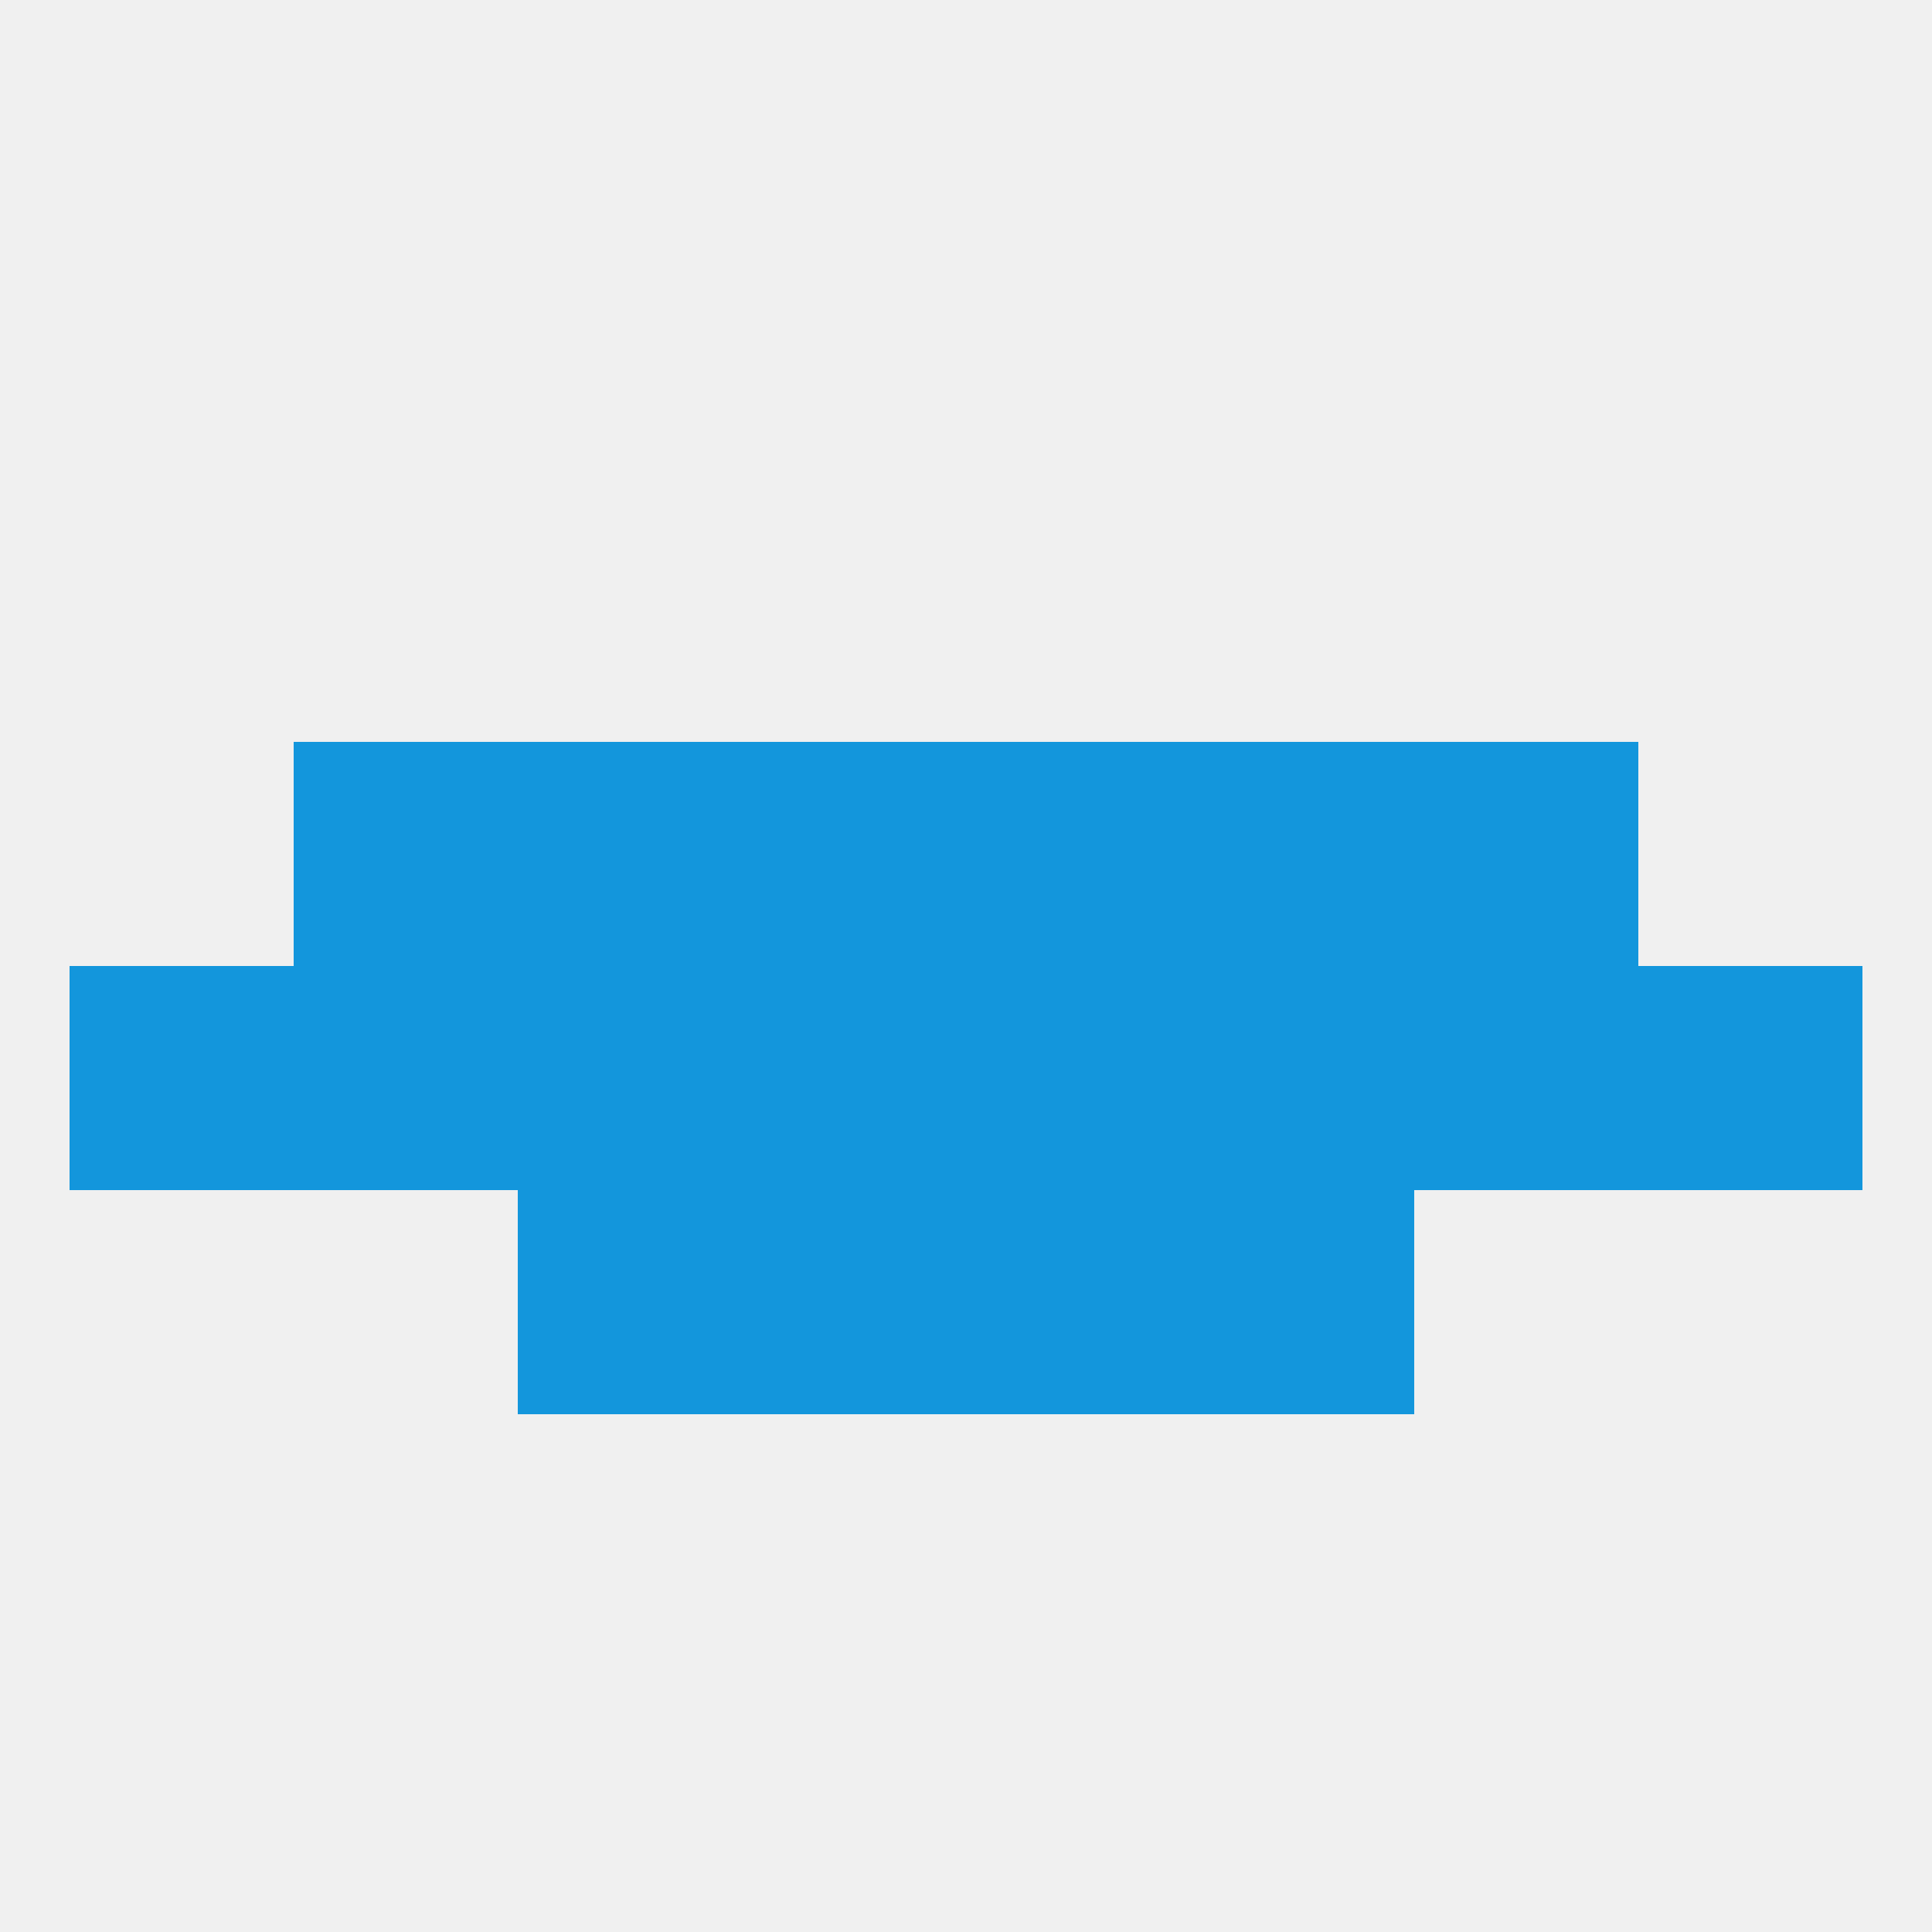
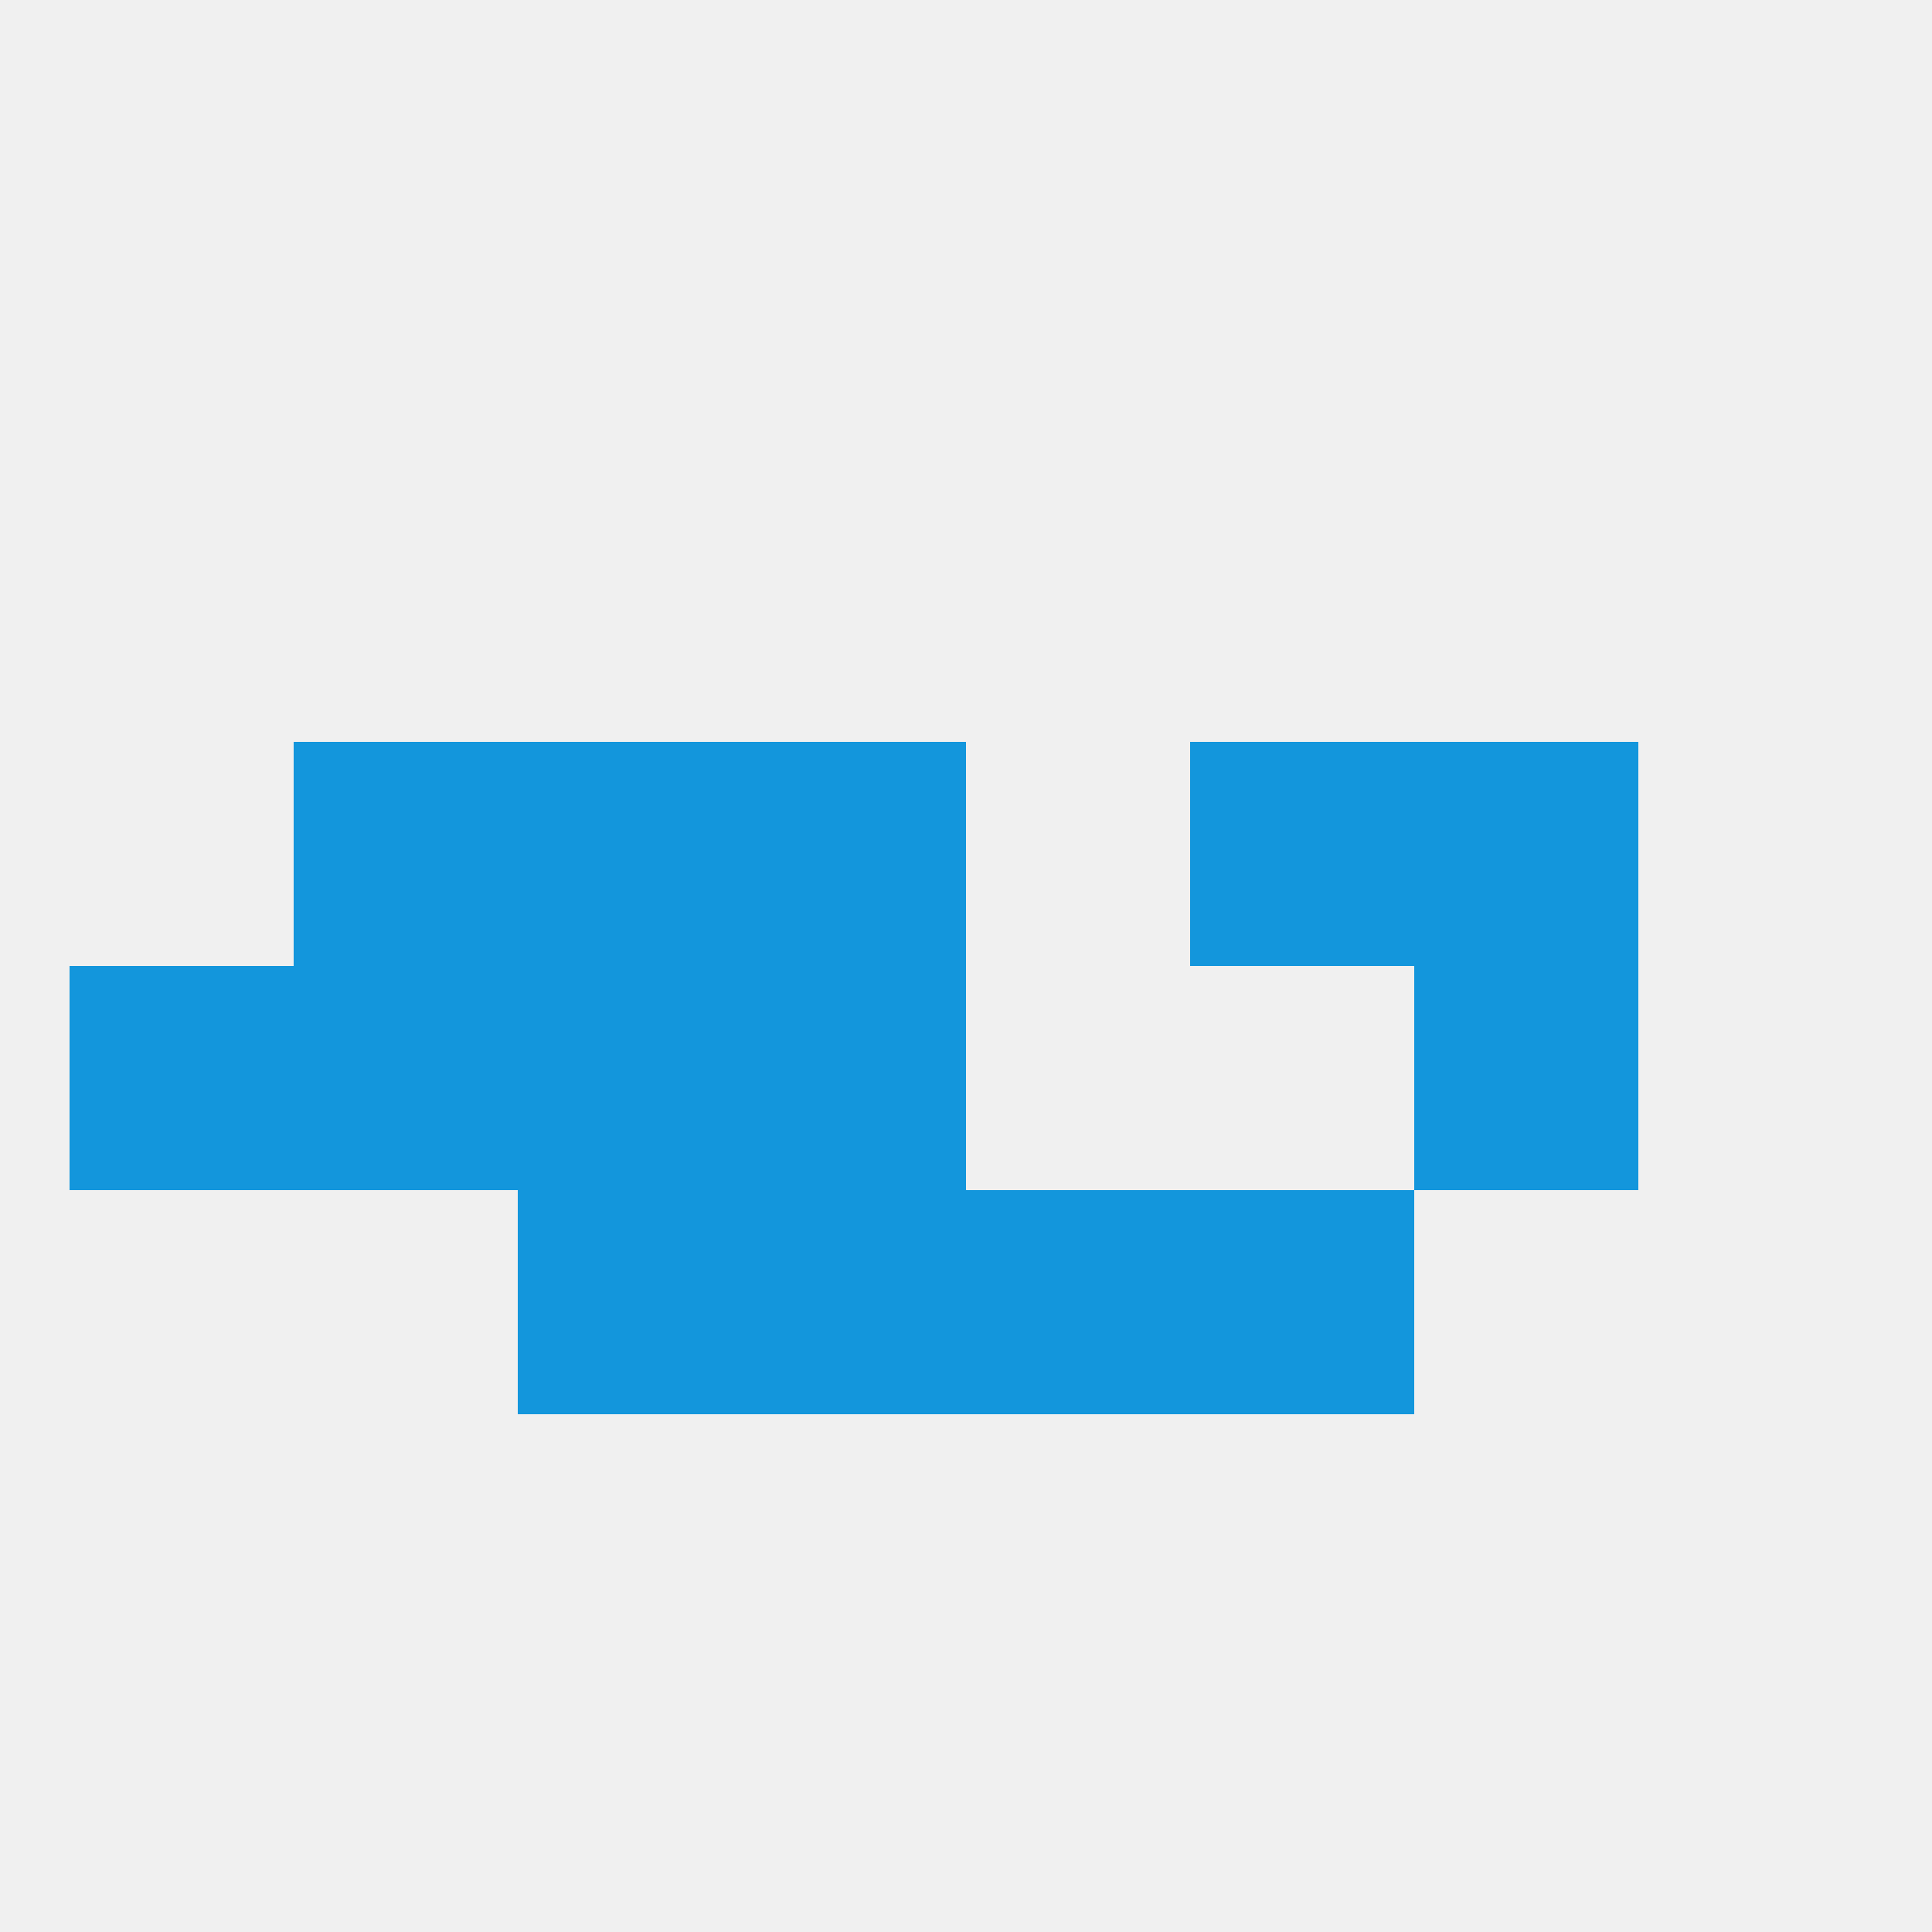
<svg xmlns="http://www.w3.org/2000/svg" version="1.1" baseprofile="full" width="250" height="250" viewBox="0 0 250 250">
  <rect width="100%" height="100%" fill="rgba(240,240,240,255)" />
-   <rect x="154" y="125" width="29" height="29" fill="rgba(19,150,220,255)" />
  <rect x="9" y="125" width="29" height="29" fill="rgba(19,150,220,255)" />
-   <rect x="212" y="125" width="29" height="29" fill="rgba(19,150,220,255)" />
  <rect x="38" y="125" width="29" height="29" fill="rgba(19,150,220,255)" />
  <rect x="67" y="125" width="29" height="29" fill="rgba(19,150,220,255)" />
  <rect x="96" y="125" width="29" height="29" fill="rgba(19,150,220,255)" />
-   <rect x="125" y="125" width="29" height="29" fill="rgba(19,150,220,255)" />
  <rect x="183" y="125" width="29" height="29" fill="rgba(19,150,220,255)" />
  <rect x="67" y="154" width="29" height="29" fill="rgba(19,150,220,255)" />
  <rect x="154" y="154" width="29" height="29" fill="rgba(19,150,220,255)" />
  <rect x="96" y="154" width="29" height="29" fill="rgba(19,150,220,255)" />
  <rect x="125" y="154" width="29" height="29" fill="rgba(19,150,220,255)" />
  <rect x="96" y="96" width="29" height="29" fill="rgba(19,150,220,255)" />
-   <rect x="125" y="96" width="29" height="29" fill="rgba(19,150,220,255)" />
  <rect x="38" y="96" width="29" height="29" fill="rgba(19,150,220,255)" />
  <rect x="183" y="96" width="29" height="29" fill="rgba(19,150,220,255)" />
  <rect x="67" y="96" width="29" height="29" fill="rgba(19,150,220,255)" />
  <rect x="154" y="96" width="29" height="29" fill="rgba(19,150,220,255)" />
</svg>